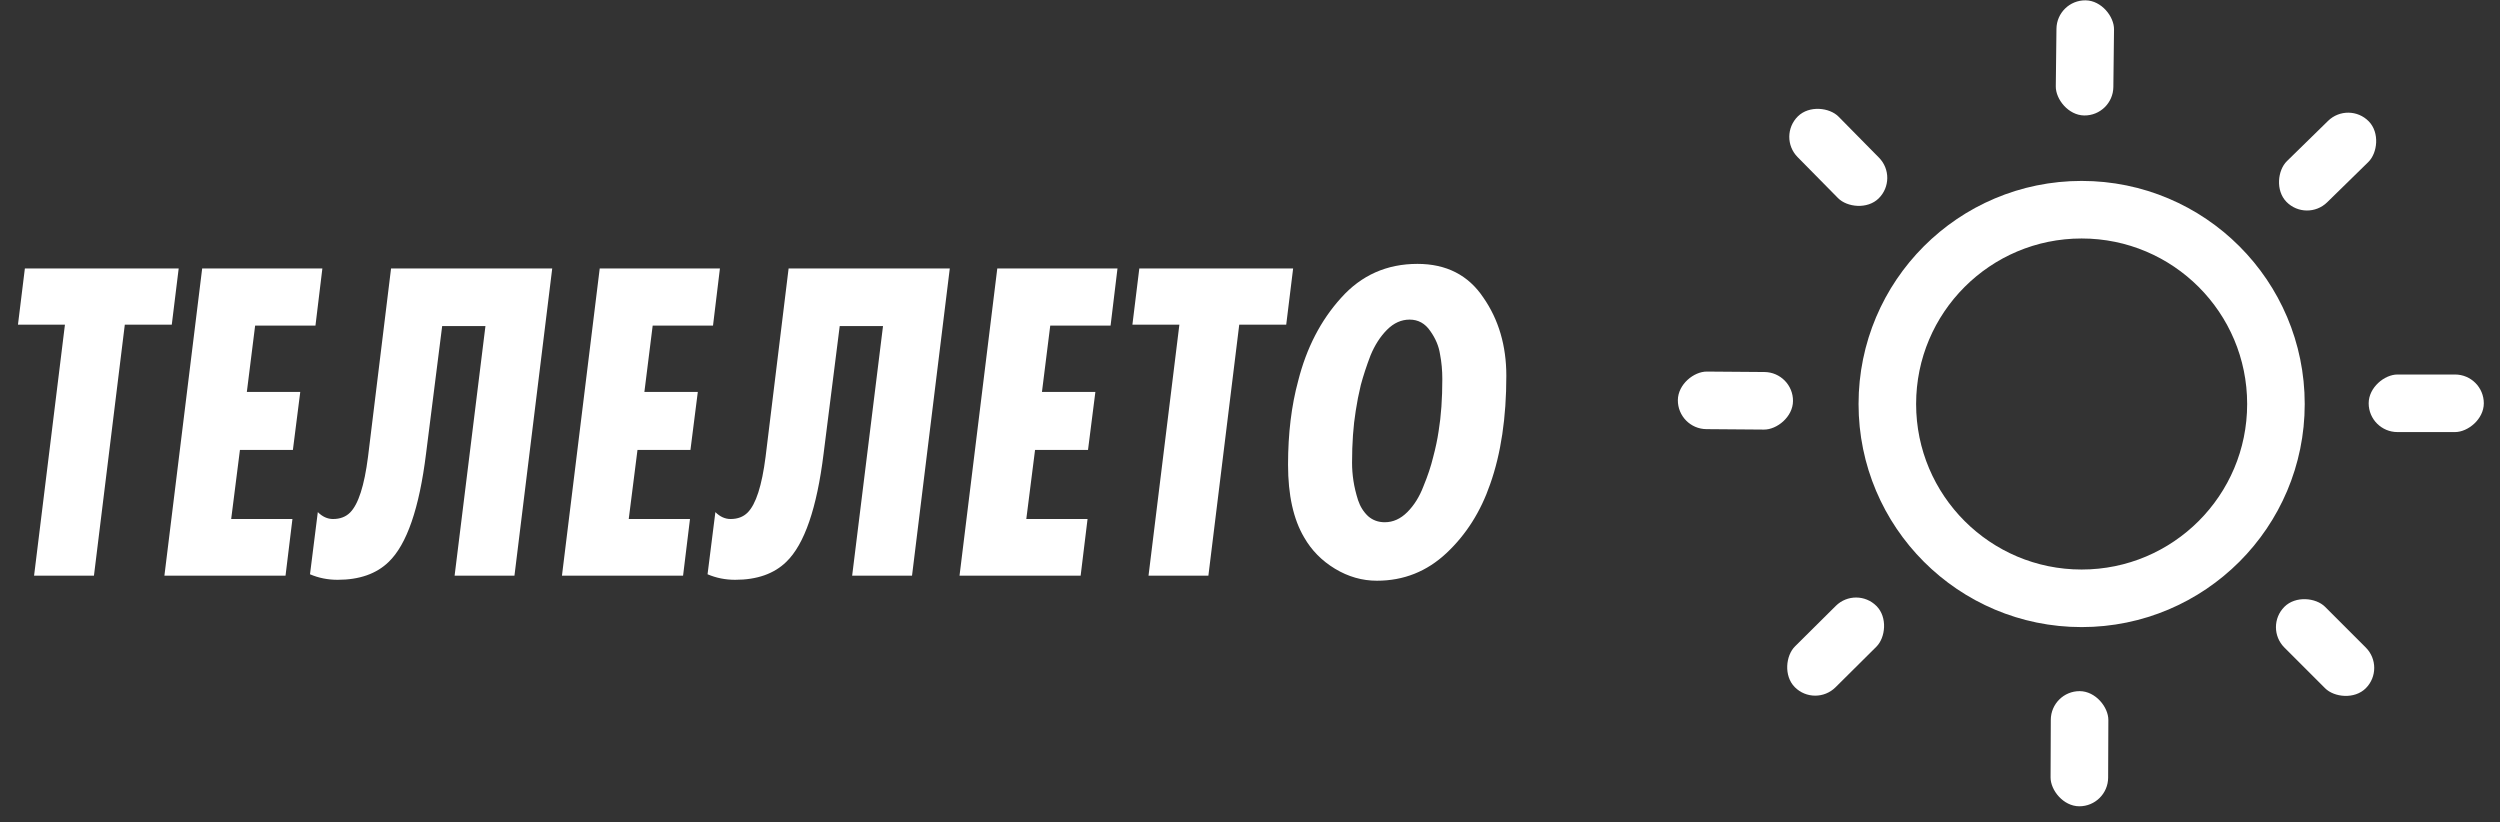
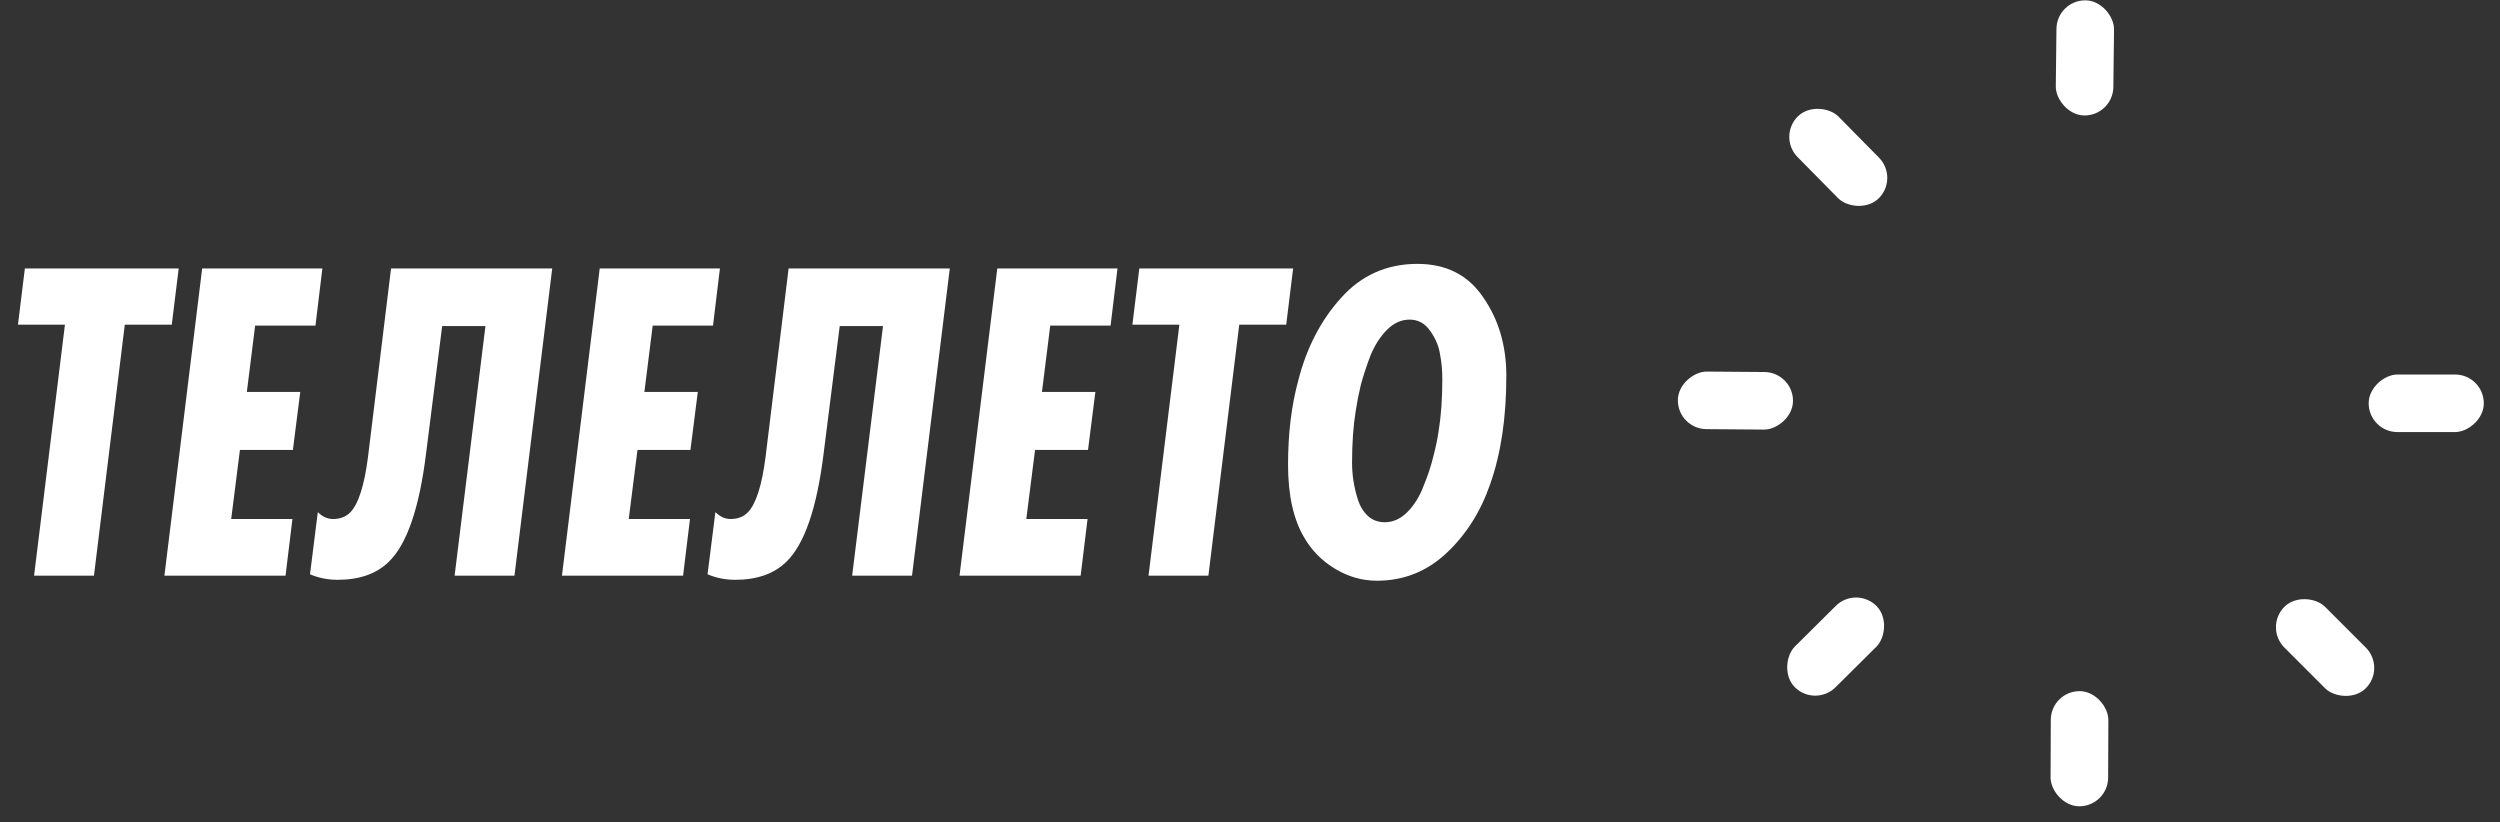
<svg xmlns="http://www.w3.org/2000/svg" width="152" height="50" viewBox="0 0 152 50" fill="none">
  <rect x="0" y="0" width="152" height="50" fill="#333333" stroke="none" />
  <path d="M10.864 16.324L10.444 19.74H7.588L5.712 35H2.072L3.948 19.74H1.092L1.512 16.324H10.864ZM19.6 16.324L19.18 19.796H15.512L15.008 23.828H18.256L17.808 27.356H14.588L14.056 31.556H17.78L17.36 35H9.996L12.292 16.324H19.6ZM23.776 16.324H33.575L31.279 35H27.64L29.515 19.824H26.884L25.904 27.58C25.493 30.903 24.737 33.096 23.636 34.16C22.889 34.888 21.853 35.252 20.527 35.252C19.93 35.252 19.37 35.14 18.848 34.916L19.323 31.136C19.604 31.416 19.912 31.556 20.247 31.556C20.677 31.556 21.022 31.425 21.284 31.164C21.788 30.66 22.151 29.531 22.375 27.776L23.776 16.324ZM43.771 16.324L43.351 19.796H39.683L39.179 23.828H42.427L41.979 27.356H38.759L38.227 31.556H41.951L41.531 35H34.167L36.463 16.324H43.771ZM47.947 16.324H57.747L55.451 35H51.811L53.687 19.824H51.055L50.075 27.58C49.665 30.903 48.909 33.096 47.807 34.16C47.061 34.888 46.025 35.252 44.699 35.252C44.102 35.252 43.542 35.14 43.019 34.916L43.495 31.136C43.775 31.416 44.083 31.556 44.419 31.556C44.849 31.556 45.194 31.425 45.455 31.164C45.959 30.66 46.323 29.531 46.547 27.776L47.947 16.324ZM67.943 16.324L67.523 19.796H63.855L63.351 23.828H66.599L66.151 27.356H62.931L62.399 31.556H66.123L65.703 35H58.339L60.635 16.324H67.943ZM78.622 16.324L78.202 19.74H75.346L73.47 35H69.83L71.706 19.74H68.85L69.27 16.324H78.622ZM91.585 22.848C91.585 25.387 91.259 27.58 90.605 29.428C90.027 31.108 89.14 32.508 87.945 33.628C86.751 34.748 85.341 35.308 83.717 35.308C82.821 35.308 81.972 35.065 81.169 34.58C80.367 34.095 79.741 33.46 79.293 32.676C78.64 31.575 78.313 30.1 78.313 28.252C78.313 26.367 78.519 24.668 78.929 23.156C79.433 21.159 80.301 19.479 81.533 18.116C82.765 16.735 84.315 16.044 86.181 16.044C87.936 16.044 89.271 16.725 90.185 18.088C91.119 19.432 91.585 21.019 91.585 22.848ZM87.693 23.044C87.693 22.521 87.647 22.017 87.553 21.532C87.479 21.047 87.283 20.58 86.965 20.132C86.648 19.665 86.228 19.432 85.705 19.432C85.201 19.432 84.744 19.637 84.333 20.048C83.923 20.459 83.587 20.981 83.325 21.616C83.083 22.251 82.887 22.848 82.737 23.408C82.607 23.949 82.504 24.472 82.429 24.976C82.28 25.891 82.205 26.945 82.205 28.14C82.205 28.495 82.233 28.859 82.289 29.232C82.345 29.605 82.439 29.997 82.569 30.408C82.7 30.8 82.905 31.127 83.185 31.388C83.465 31.631 83.801 31.752 84.193 31.752C84.697 31.752 85.155 31.547 85.565 31.136C85.976 30.725 86.303 30.203 86.545 29.568C86.807 28.933 87.003 28.345 87.133 27.804C87.283 27.244 87.395 26.712 87.469 26.208C87.619 25.293 87.693 24.239 87.693 23.044Z" fill="white" />
-   <path d="M138.377 24.564C138.377 31.088 133.088 36.377 126.563 36.377C120.039 36.377 114.75 31.088 114.75 24.564C114.75 18.039 120.039 12.75 126.563 12.75C133.088 12.75 138.377 18.039 138.377 24.564Z" stroke="white" stroke-width="3.5" />
  <rect x="151.016" y="22.77" width="3.5" height="7.001" rx="1.75" transform="rotate(90 151.016 22.77)" fill="white" />
  <rect x="145.078" y="40.608" width="3.5" height="7.001" rx="1.75" transform="rotate(135 145.078 40.608)" fill="white" />
  <rect x="128.168" y="49.029" width="3.5" height="7.001" rx="1.75" transform="rotate(-179.779 128.168 49.029)" fill="white" />
  <rect x="110.356" y="43.021" width="3.5" height="7.001" rx="1.75" transform="rotate(-134.792 110.356 43.021)" fill="white" />
  <rect x="102" y="26.078" width="3.5" height="7.001" rx="1.75" transform="rotate(-89.558 102 26.078)" fill="white" />
  <rect x="108.064" y="8.303" width="3.5" height="7.001" rx="1.75" transform="rotate(-44.584 108.064 8.303)" fill="white" />
  <rect x="125.053" width="3.5" height="7.001" rx="1.75" transform="rotate(0.664 125.053 0)" fill="white" />
-   <rect x="142.796" y="6.126" width="3.5" height="7.001" rx="1.75" transform="rotate(45.624 142.796 6.126)" fill="white" />
</svg>